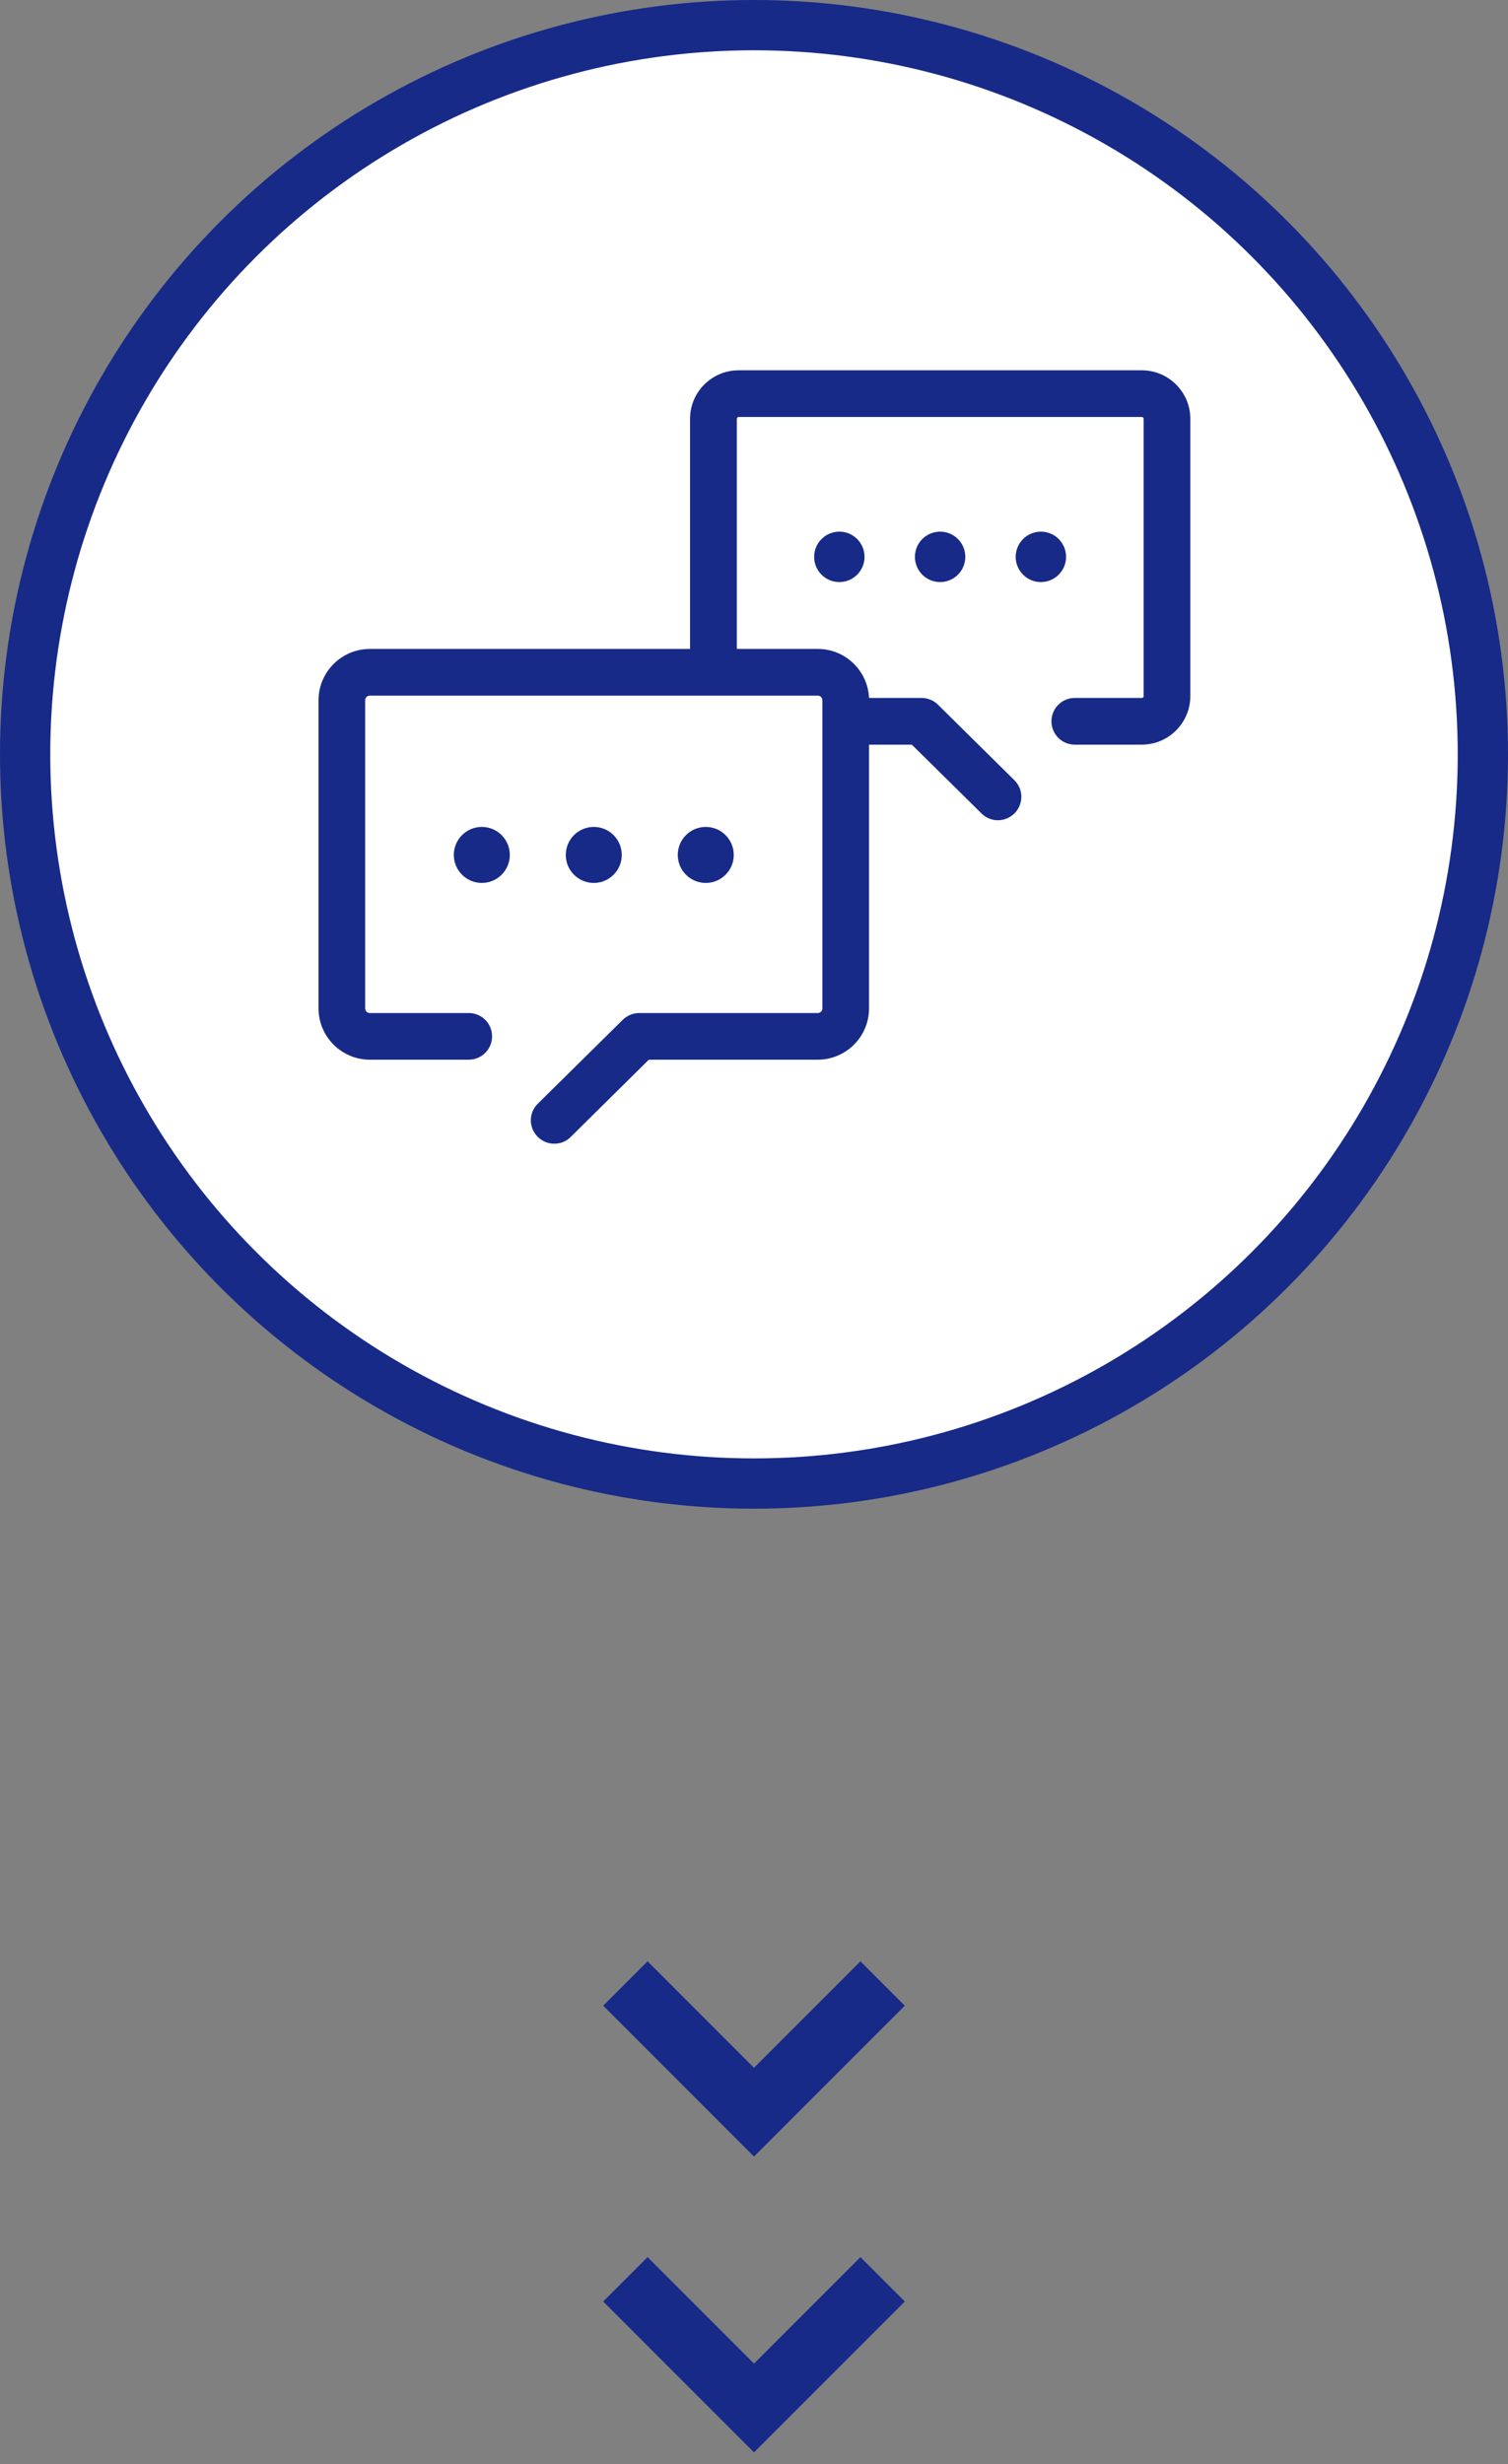
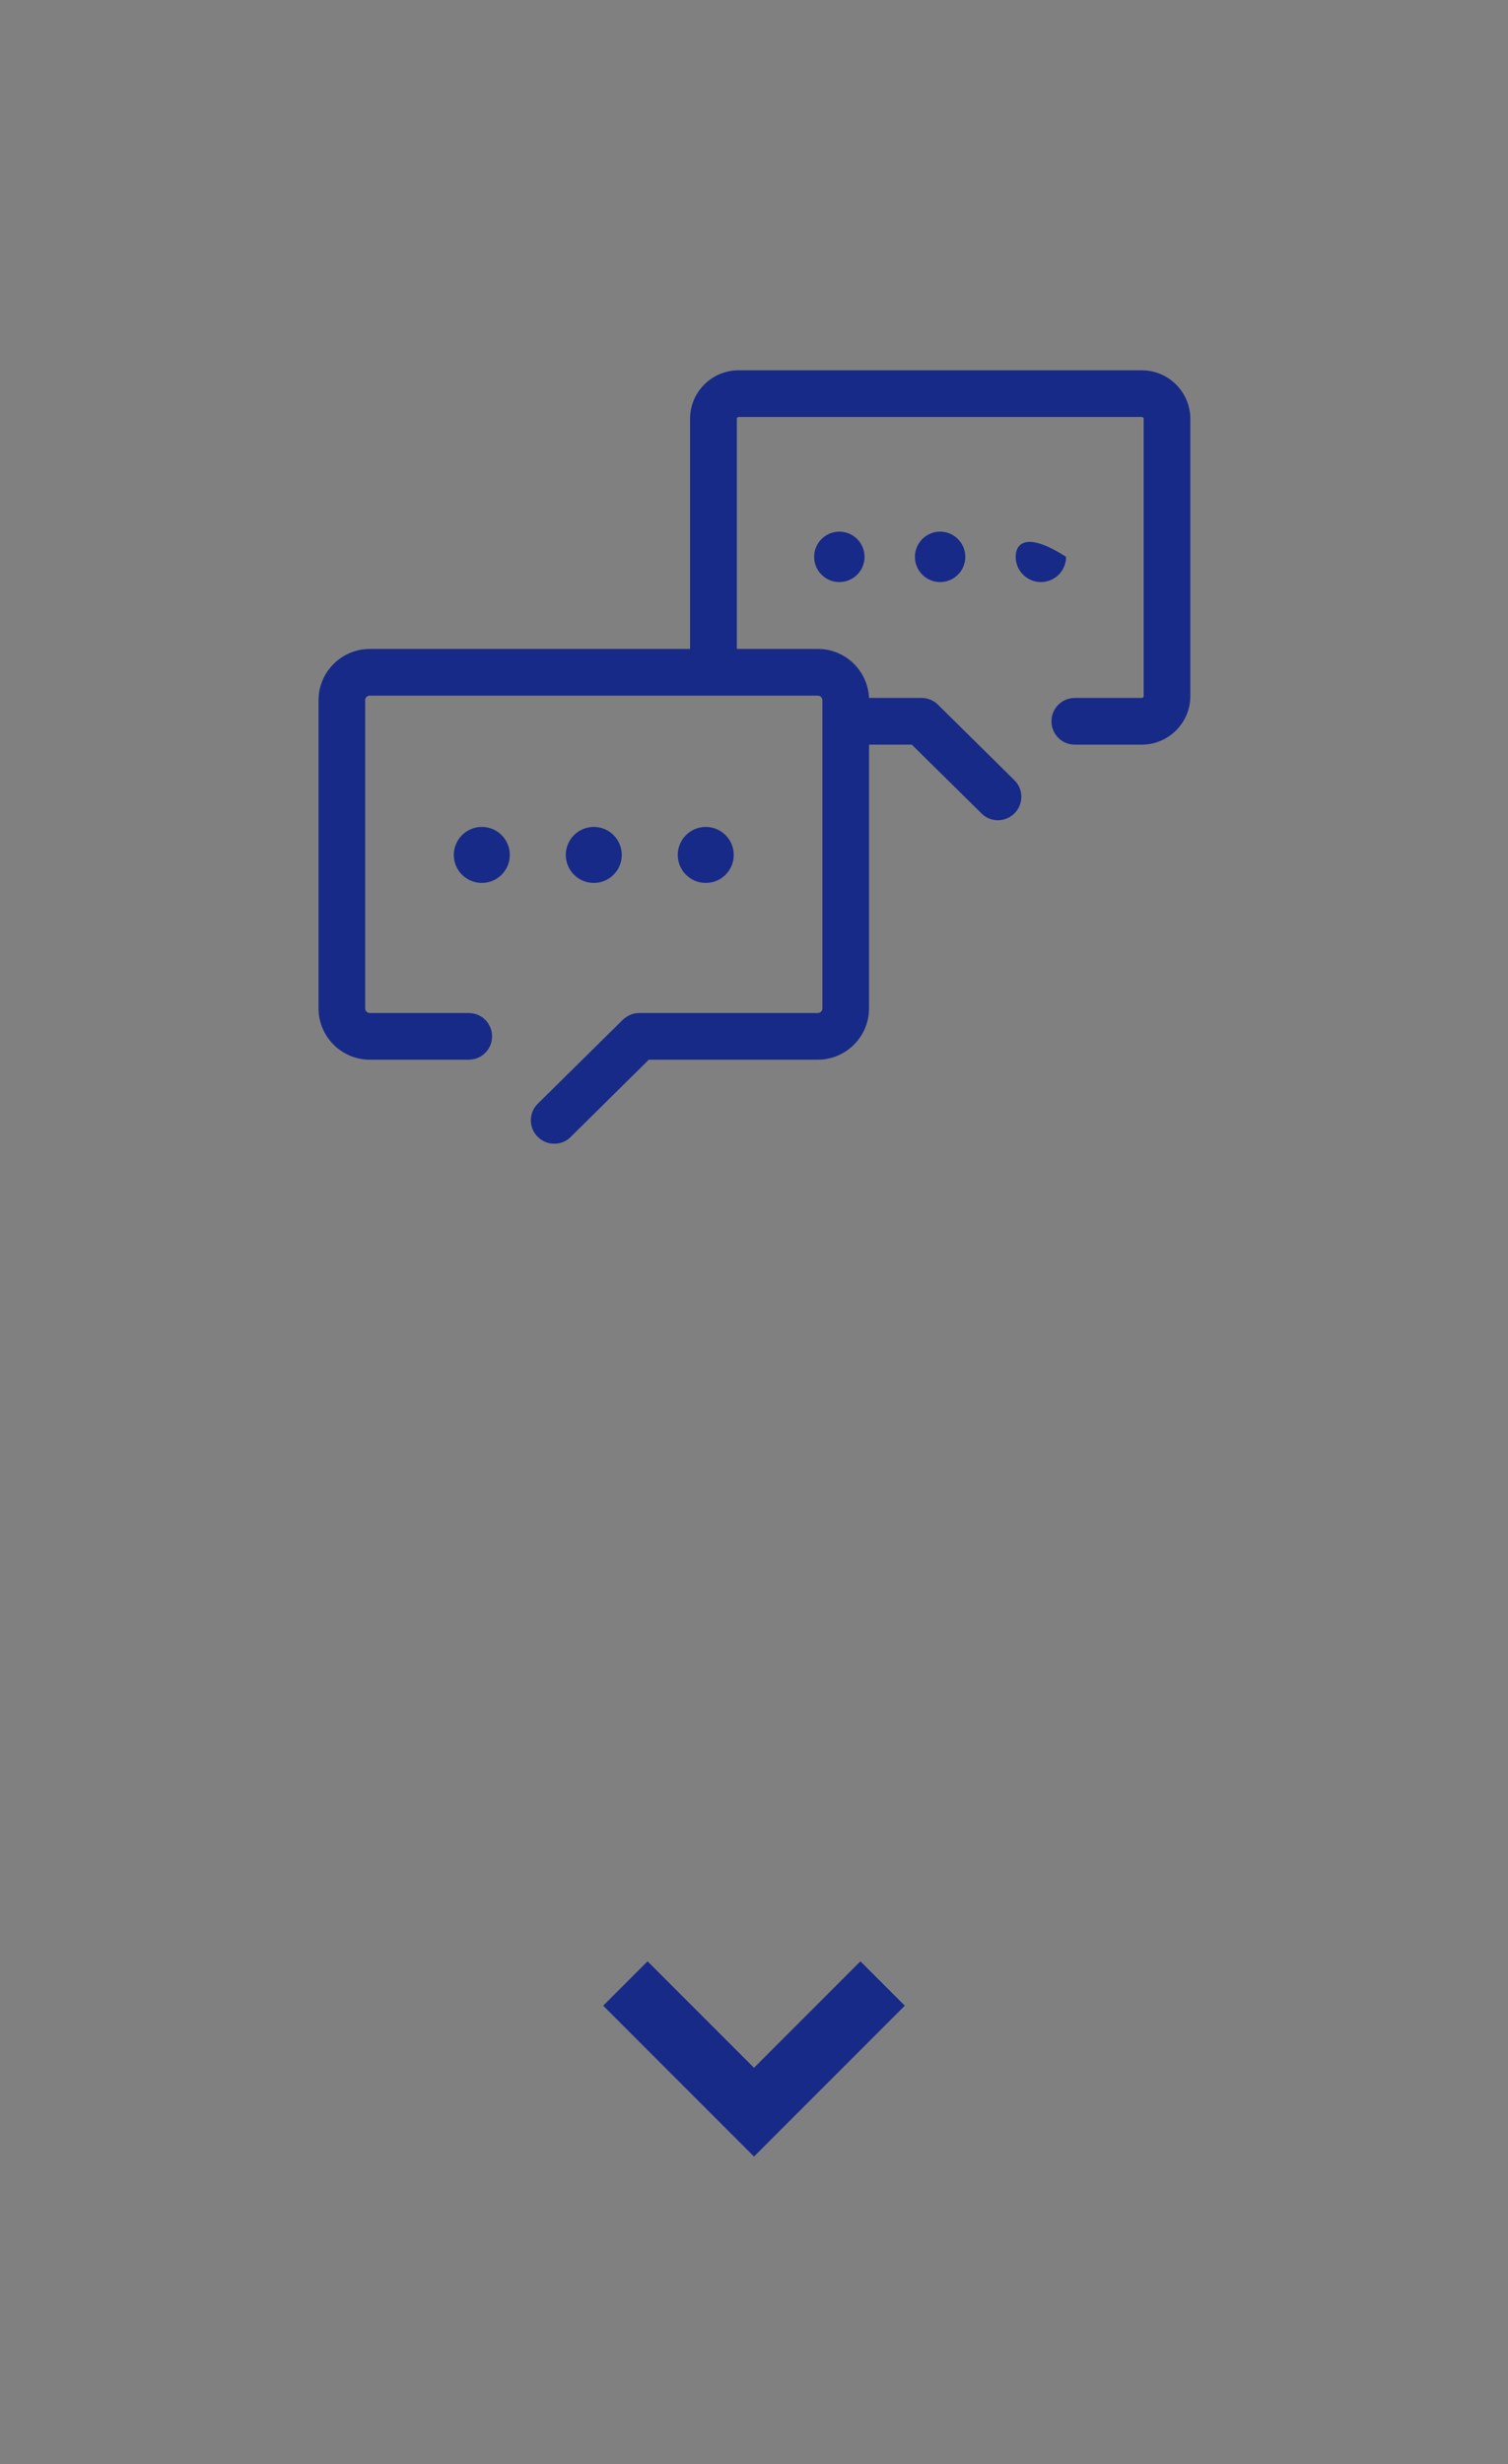
<svg xmlns="http://www.w3.org/2000/svg" width="120" height="196" viewBox="0 0 120 196" fill="none">
  <rect x="0" y="0" width="120" height="196" fill="#808080" stroke="none" />
-   <circle cx="60" cy="60" r="58" fill="white" stroke="#172A88" stroke-width="4" />
  <path d="M66.791 46.297C67.898 46.297 68.796 45.399 68.796 44.292C68.796 43.185 67.898 42.287 66.791 42.287C65.684 42.287 64.786 43.185 64.786 44.292C64.786 45.399 65.684 46.297 66.791 46.297Z" fill="#172A88" />
  <path d="M74.81 46.297C75.918 46.297 76.815 45.399 76.815 44.292C76.815 43.185 75.918 42.287 74.81 42.287C73.703 42.287 72.806 43.185 72.806 44.292C72.806 45.399 73.703 46.297 74.81 46.297Z" fill="#172A88" />
-   <path d="M82.829 46.297C83.936 46.297 84.834 45.399 84.834 44.292C84.834 43.185 83.936 42.287 82.829 42.287C81.722 42.287 80.824 43.185 80.824 44.292C80.824 45.399 81.722 46.297 82.829 46.297Z" fill="#172A88" />
+   <path d="M82.829 46.297C83.936 46.297 84.834 45.399 84.834 44.292C81.722 42.287 80.824 43.185 80.824 44.292C80.824 45.399 81.722 46.297 82.829 46.297Z" fill="#172A88" />
  <path d="M56.161 70.228C57.391 70.228 58.389 69.231 58.389 68.001C58.389 66.77 57.391 65.773 56.161 65.773C54.931 65.773 53.934 66.77 53.934 68.001C53.934 69.231 54.931 70.228 56.161 70.228Z" fill="#172A88" />
  <path d="M47.251 70.228C48.481 70.228 49.478 69.231 49.478 68.001C49.478 66.77 48.481 65.773 47.251 65.773C46.021 65.773 45.023 66.77 45.023 68.001C45.023 69.231 46.021 70.228 47.251 70.228Z" fill="#172A88" />
  <path d="M38.341 70.228C39.571 70.228 40.568 69.231 40.568 68.001C40.568 66.771 39.571 65.773 38.341 65.773C37.111 65.773 36.113 66.771 36.113 68.001C36.113 69.231 37.111 70.228 38.341 70.228Z" fill="#172A88" />
  <path d="M90.847 29.454H58.772C56.643 29.454 54.911 31.186 54.911 33.315V51.617H29.43C27.178 51.617 25.347 53.449 25.347 55.701V80.204C25.347 82.456 27.178 84.287 29.43 84.287H37.301C38.328 84.287 39.157 83.458 39.157 82.431C39.157 81.404 38.328 80.575 37.301 80.575H29.43C29.22 80.575 29.059 80.414 29.059 80.204V55.701C29.059 55.491 29.22 55.33 29.43 55.33H65.07C65.281 55.33 65.442 55.491 65.442 55.701V80.204C65.442 80.414 65.281 80.575 65.07 80.575H50.864C50.381 80.575 49.911 80.773 49.565 81.107L42.795 87.789C42.065 88.507 42.053 89.683 42.783 90.413C43.142 90.784 43.624 90.97 44.107 90.97C44.59 90.97 45.048 90.796 45.407 90.438L51.631 84.287H65.07C67.323 84.287 69.154 82.456 69.154 80.204V59.228H72.557L78.114 64.71C78.473 65.069 78.943 65.242 79.413 65.242C79.883 65.242 80.366 65.056 80.737 64.685C81.455 63.955 81.455 62.779 80.725 62.062L74.636 56.047C74.29 55.701 73.82 55.515 73.337 55.515H69.154C69.055 53.35 67.273 51.617 65.083 51.617H58.635V33.315C58.635 33.228 58.697 33.166 58.784 33.166H90.86C90.947 33.166 91.008 33.228 91.008 33.315V55.367C91.008 55.453 90.947 55.515 90.86 55.515H85.526C84.499 55.515 83.67 56.344 83.67 57.372C83.67 58.399 84.499 59.228 85.526 59.228H90.86C92.988 59.228 94.721 57.495 94.721 55.367V33.315C94.721 31.186 92.988 29.454 90.86 29.454H90.847Z" fill="#172A88" />
  <path d="M60 171.53L72 159.53L68.47 156L60 164.47L51.53 156L48 159.53L60 171.53Z" fill="#172A88" />
-   <path d="M60 195.06L72 183.06L68.47 179.53L60 188L51.53 179.53L48 183.06L60 195.06Z" fill="#172A88" />
</svg>